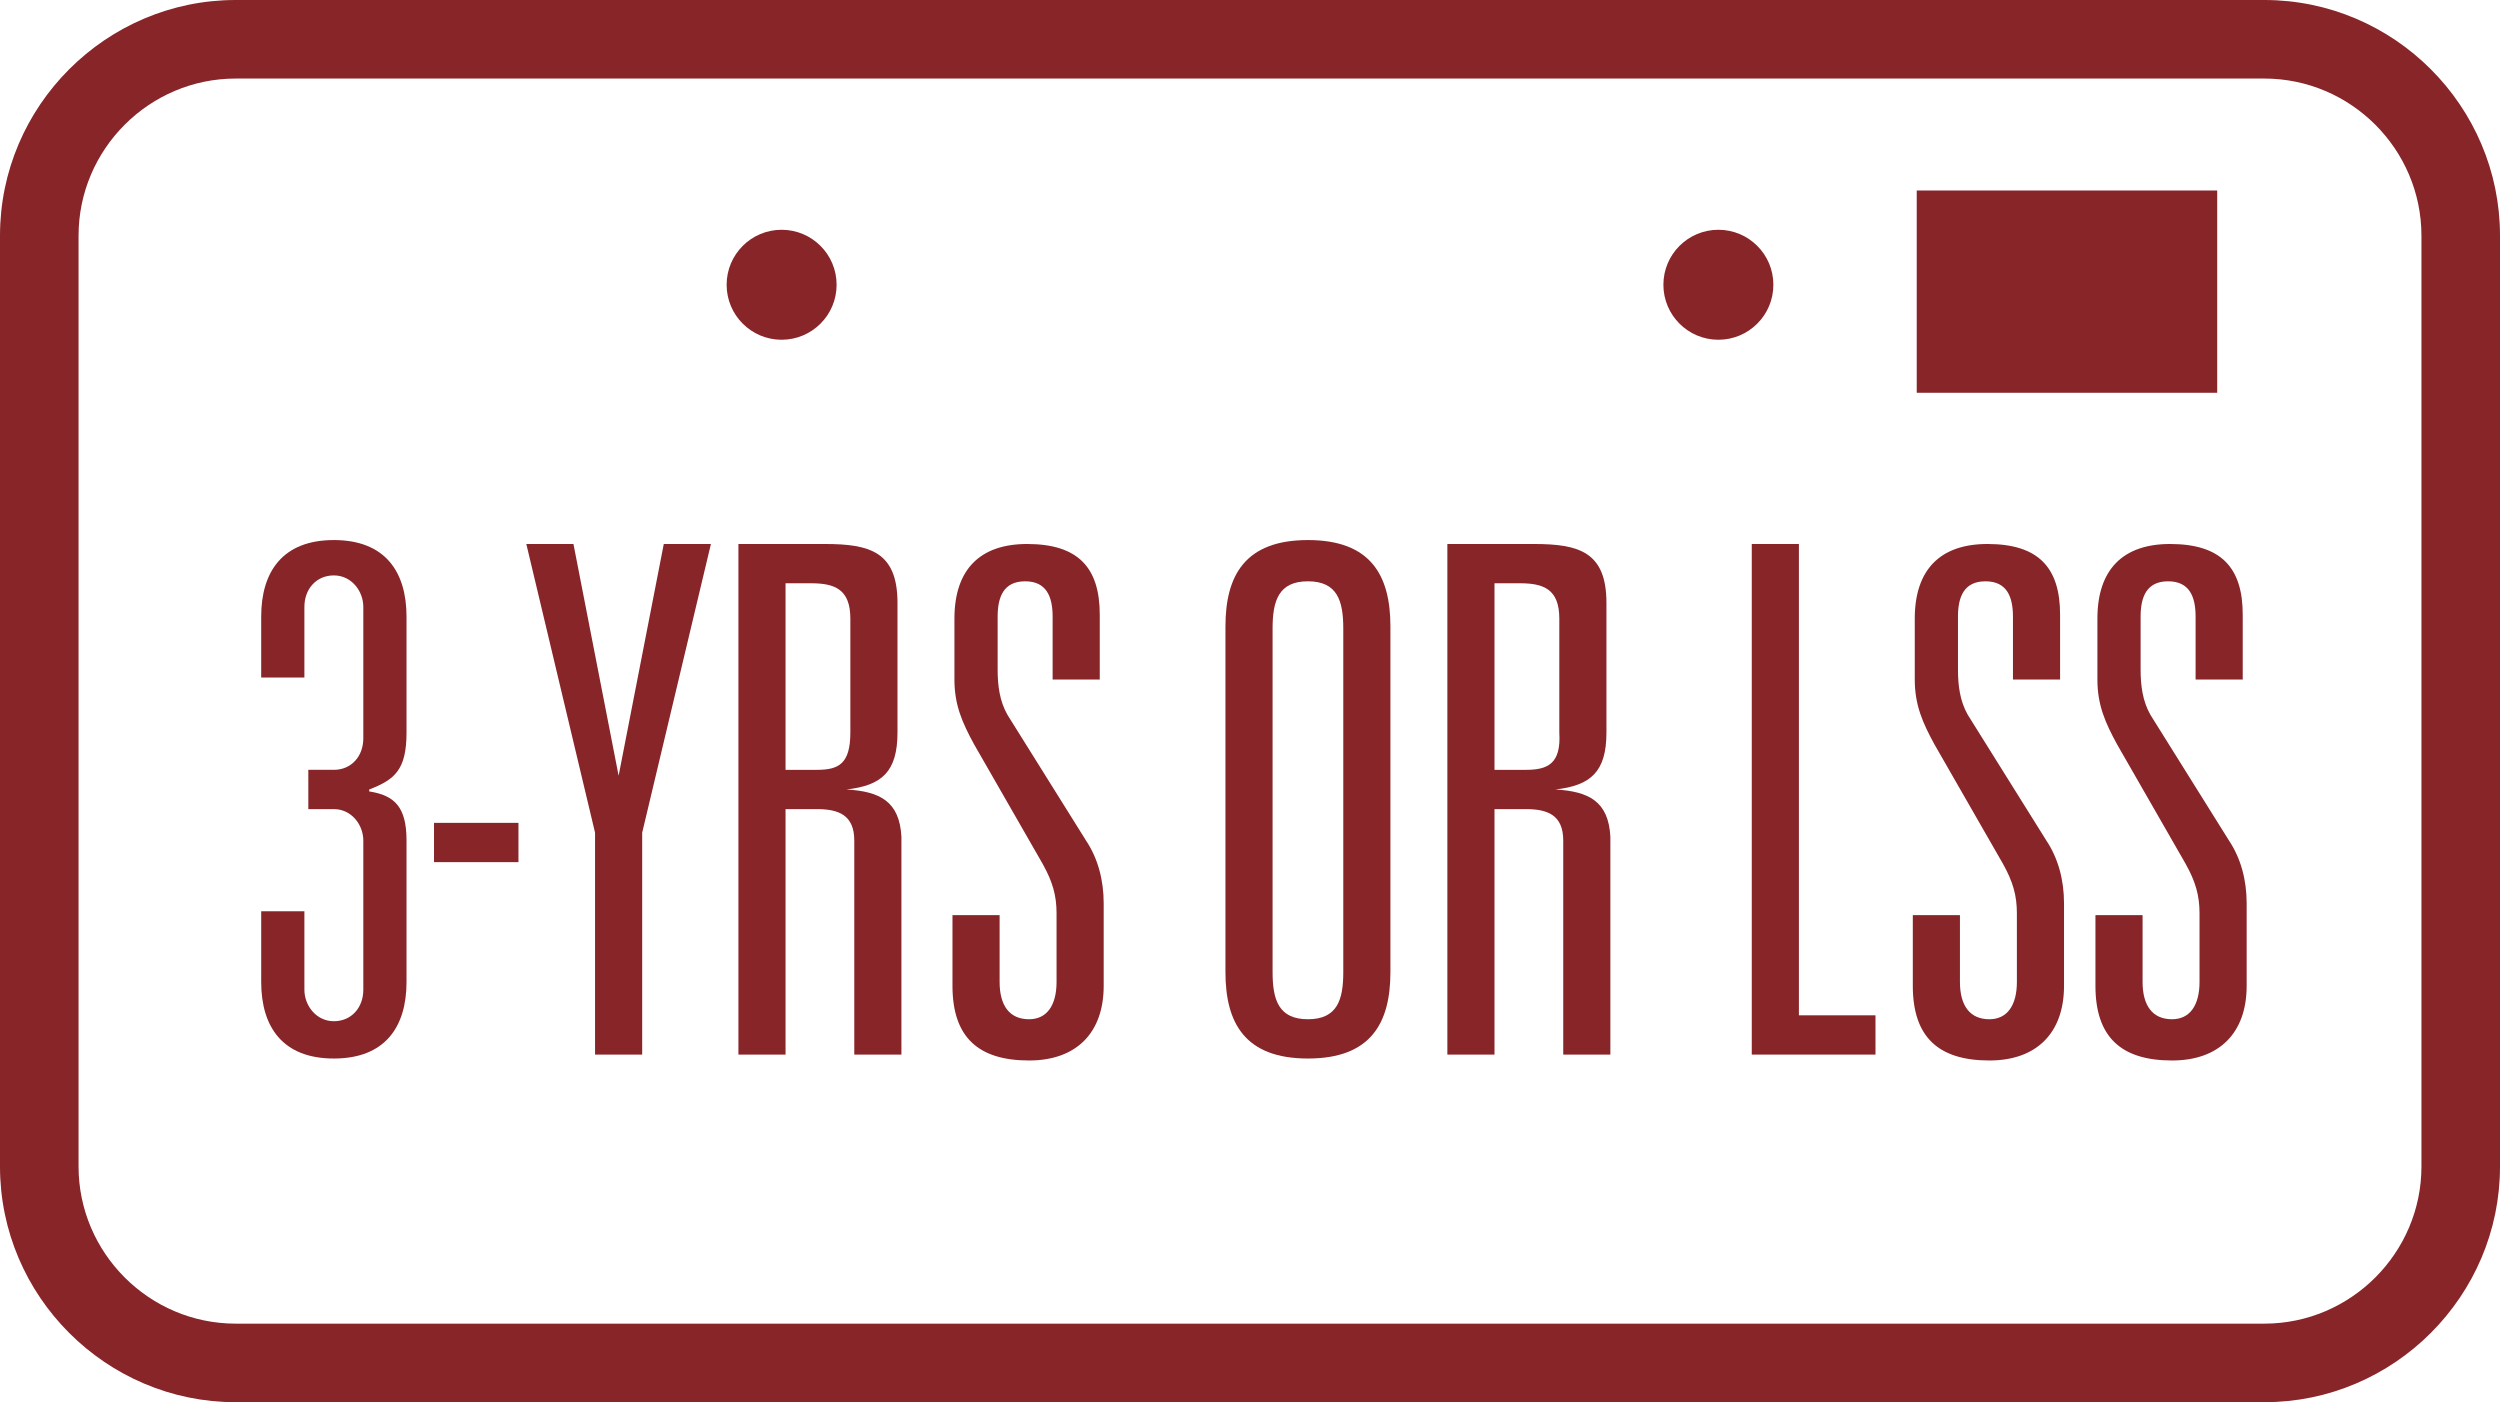
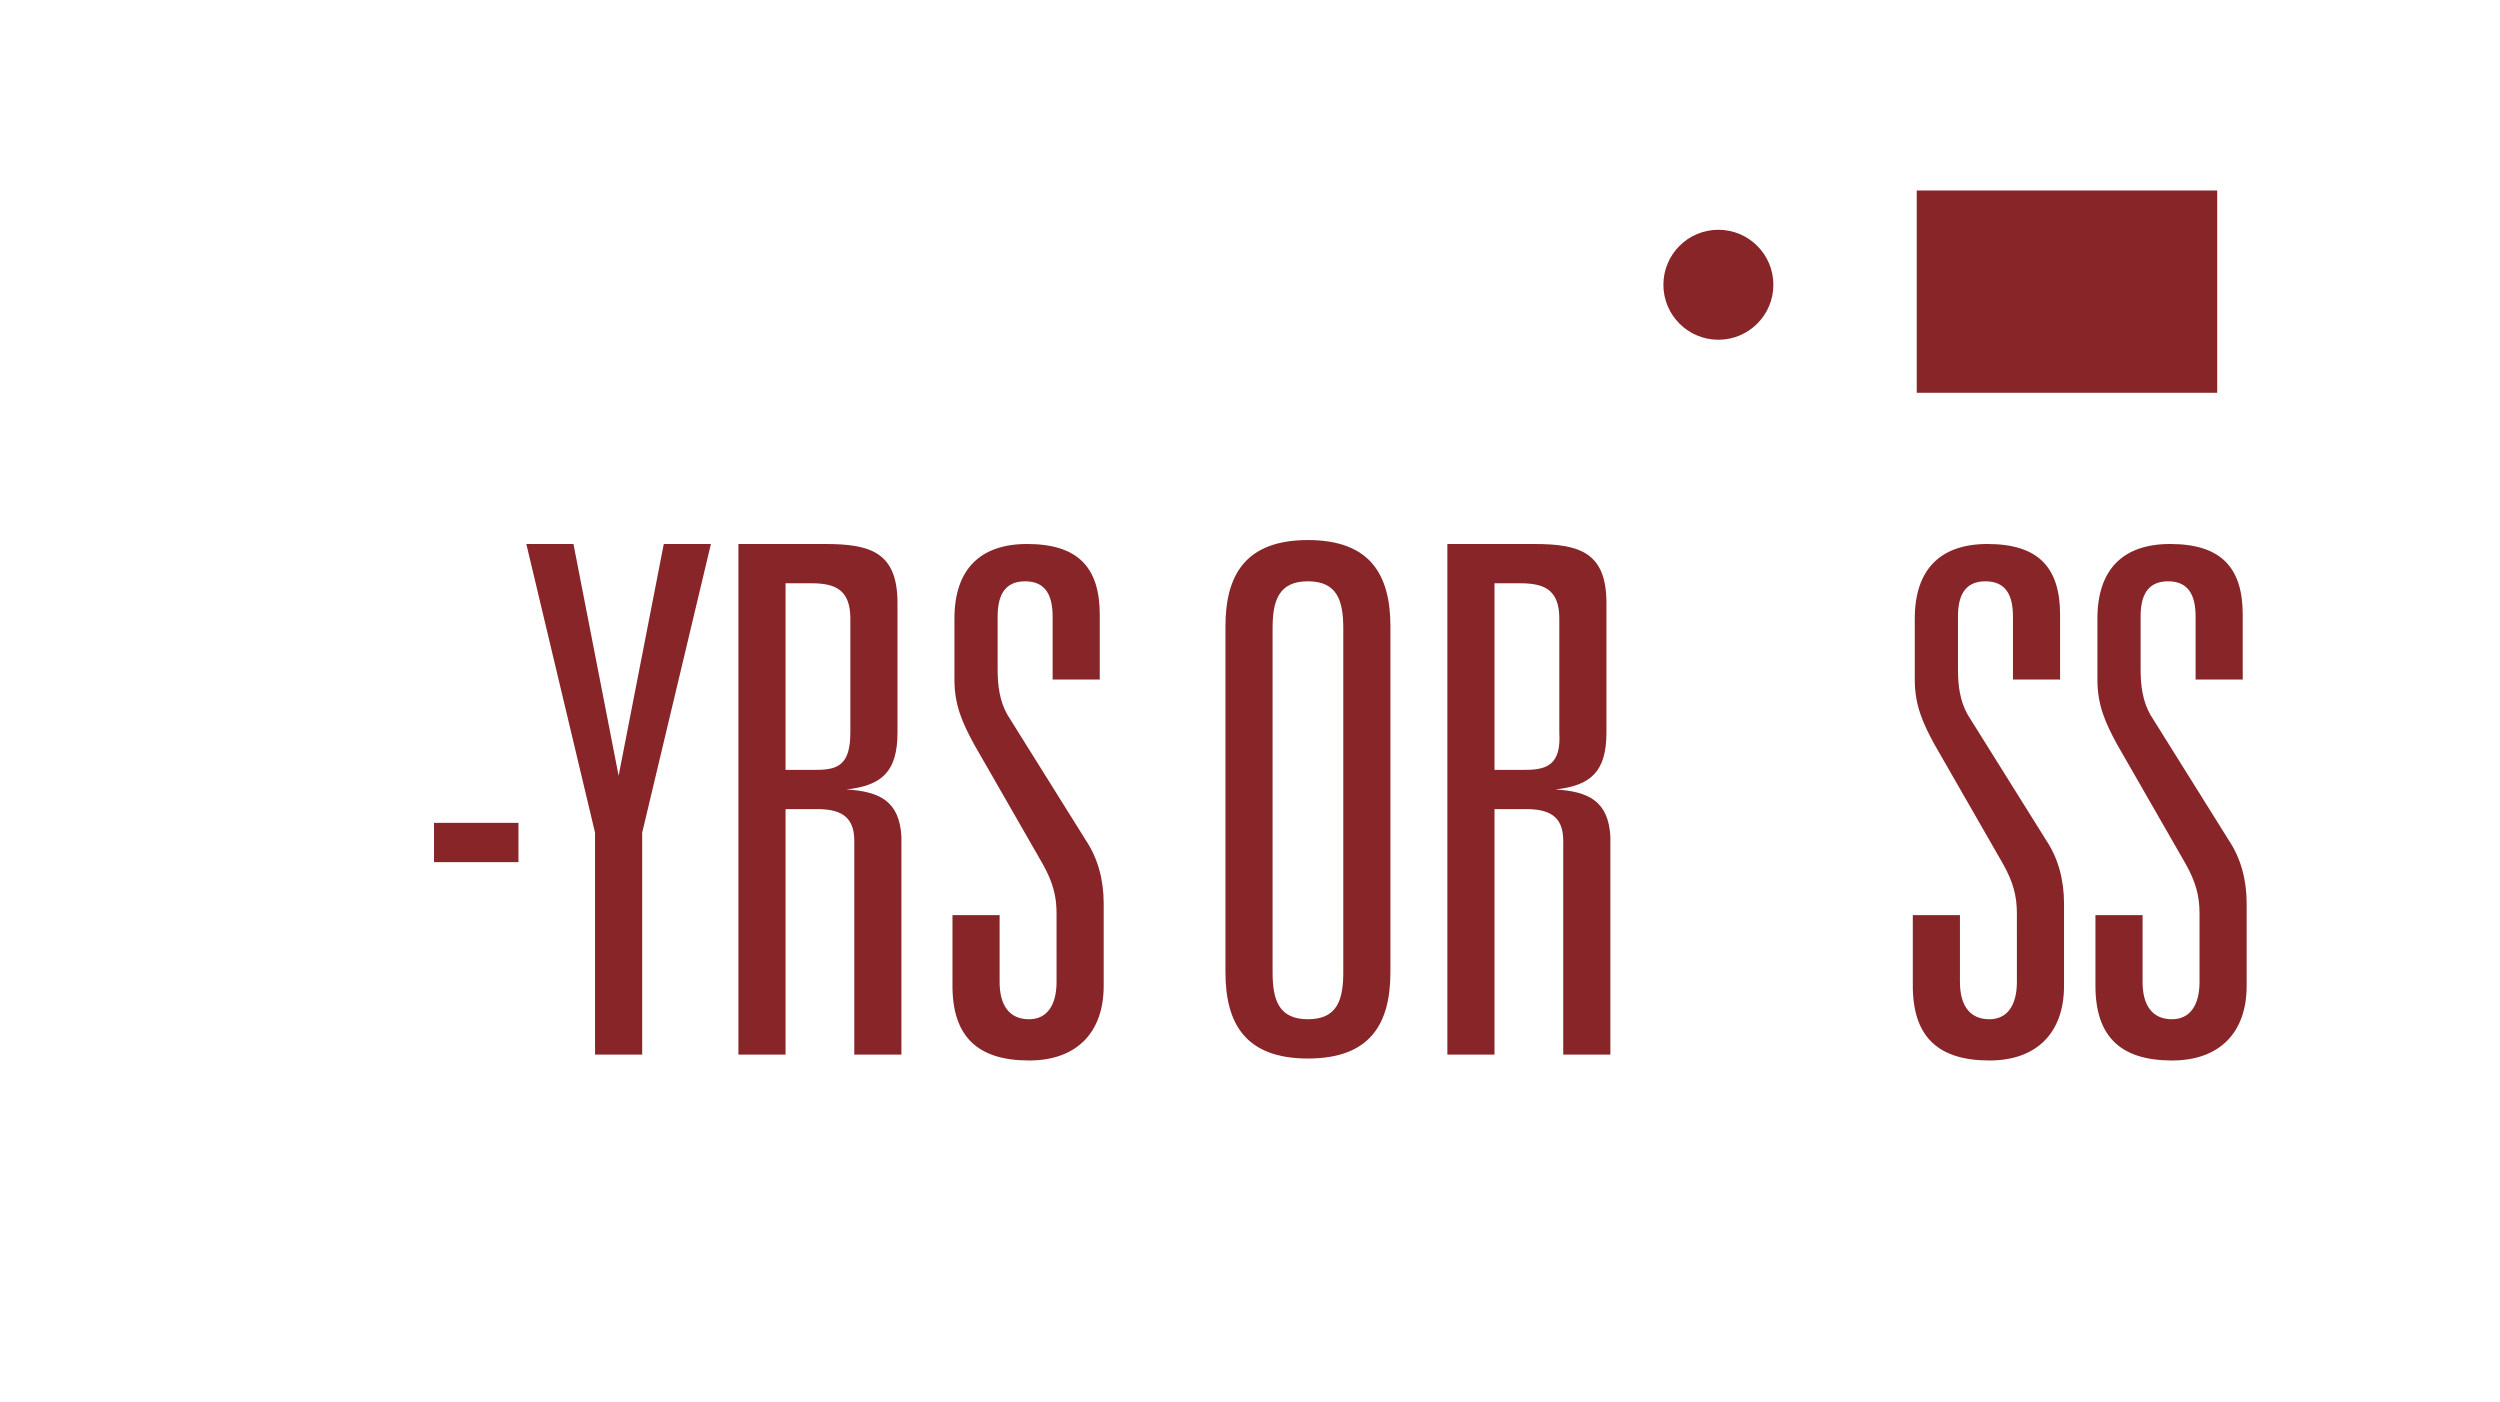
<svg xmlns="http://www.w3.org/2000/svg" version="1.1" id="_x30_1" x="0px" y="0px" viewBox="0 0 127.3 71.4" enable-background="new 0 0 127.3 71.4" xml:space="preserve">
  <g>
-     <path fill="#882529" d="M115.3,0H12C5.4,0,0,5.4,0,12v47.4c0,6.6,5.4,12,12,12h103.3c6.6,0,12-5.4,12-12V12   C127.3,5.4,121.9,0,115.3,0z M123.3,59.4c0,4.4-3.6,8-8,8H12c-4.4,0-8-3.6-8-8V12c0-4.4,3.6-8,8-8h103.3c4.4,0,8,3.6,8,8V59.4z" />
-     <circle fill="#882529" cx="39.8" cy="14.5" r="2.8" />
    <circle fill="#882529" cx="87.5" cy="14.5" r="2.8" />
    <rect x="97.6" y="9.7" fill="#882529" width="15.3" height="10.3" />
-     <path fill="#882529" d="M17,27.5c-2.6,0-3.7,1.6-3.7,3.9v3.1h2.2v-3.6c0-0.9,0.6-1.6,1.5-1.6s1.5,0.8,1.5,1.6v6.7   c0,0.9-0.6,1.6-1.5,1.6h-1.3v2H17c0.9,0,1.5,0.8,1.5,1.6v7.6c0,0.9-0.6,1.6-1.5,1.6s-1.5-0.8-1.5-1.6v-4h-2.2V50   c0,2.3,1.1,3.9,3.7,3.9s3.7-1.6,3.7-3.9v-7.2c0-1.7-0.6-2.3-1.9-2.5v-0.1c1.3-0.5,1.9-1,1.9-2.9v-5.9C20.7,29.1,19.6,27.5,17,27.5z   " />
    <rect x="22.1" y="41.9" fill="#882529" width="4.3" height="2" />
    <polygon fill="#882529" points="31.5,39.5 31.5,39.5 29.2,27.7 26.8,27.7 30.3,42.4 30.3,53.7 32.7,53.7 32.7,42.4 36.2,27.7    33.8,27.7  " />
    <path fill="#882529" d="M43.1,40.2L43.1,40.2c1.8-0.2,2.6-0.9,2.6-2.9v-6.6c0-2.6-1.4-3-3.7-3h-4.4v26H40V41.2h1.6   c1.1,0,1.9,0.3,1.9,1.6v10.9h2.4V42.6C45.8,40.8,44.8,40.3,43.1,40.2z M41.6,39.2H40v-9.5h1.3c1.2,0,2,0.3,2,1.8v5.8   C43.3,38.9,42.7,39.2,41.6,39.2z" />
    <path fill="#882529" d="M51.3,36.4c-0.4-0.7-0.5-1.5-0.5-2.3v-2.7c0-1,0.3-1.8,1.4-1.8c1.1,0,1.4,0.8,1.4,1.8v3.2h2.4v-3.3   c0-2.4-1.1-3.6-3.7-3.6c-2.4,0-3.7,1.3-3.7,3.8v3.1c0,1.3,0.4,2.2,1,3.3l3.5,6.1c0.5,0.9,0.7,1.6,0.7,2.5V50c0,1.2-0.5,1.9-1.4,1.9   c-1,0-1.5-0.7-1.5-1.9v-3.4h-2.4v3.6c0,2.6,1.3,3.8,3.9,3.8c2.4,0,3.8-1.4,3.8-3.8V46c0-1.2-0.3-2.3-0.9-3.2L51.3,36.4z" />
    <path fill="#882529" d="M66.6,27.5c-3.2,0-4.2,1.8-4.2,4.4v17.6c0,2.6,1,4.4,4.2,4.4s4.2-1.8,4.2-4.4V31.9   C70.8,29.3,69.8,27.5,66.6,27.5z M68.4,49.5c0,1.4-0.3,2.4-1.8,2.4c-1.5,0-1.8-1-1.8-2.4V32c0-1.4,0.3-2.4,1.8-2.4   c1.5,0,1.8,1,1.8,2.4V49.5z" />
    <path fill="#882529" d="M79.2,40.2L79.2,40.2c1.8-0.2,2.6-0.9,2.6-2.9v-6.6c0-2.6-1.4-3-3.7-3h-4.4v26h2.4V41.2h1.6   c1.1,0,1.9,0.3,1.9,1.6v10.9h2.4V42.6C81.9,40.8,80.9,40.3,79.2,40.2z M77.7,39.2h-1.6v-9.5h1.3c1.2,0,2,0.3,2,1.8v5.8   C79.5,38.9,78.8,39.2,77.7,39.2z" />
-     <polygon fill="#882529" points="91.6,27.7 89.2,27.7 89.2,53.7 95.5,53.7 95.5,51.7 91.6,51.7  " />
    <path fill="#882529" d="M100.2,36.4c-0.4-0.7-0.5-1.5-0.5-2.3v-2.7c0-1,0.3-1.8,1.4-1.8c1.1,0,1.4,0.8,1.4,1.8v3.2h2.4v-3.3   c0-2.4-1.1-3.6-3.7-3.6c-2.4,0-3.7,1.3-3.7,3.8v3.1c0,1.3,0.4,2.2,1,3.3l3.5,6.1c0.5,0.9,0.7,1.6,0.7,2.5V50c0,1.2-0.5,1.9-1.4,1.9   c-1,0-1.5-0.7-1.5-1.9v-3.4h-2.4v3.6c0,2.6,1.3,3.8,3.9,3.8c2.4,0,3.8-1.4,3.8-3.8V46c0-1.2-0.3-2.3-0.9-3.2L100.2,36.4z" />
    <path fill="#882529" d="M109.5,36.4c-0.4-0.7-0.5-1.5-0.5-2.3v-2.7c0-1,0.3-1.8,1.4-1.8c1.1,0,1.4,0.8,1.4,1.8v3.2h2.4v-3.3   c0-2.4-1.1-3.6-3.7-3.6c-2.4,0-3.7,1.3-3.7,3.8v3.1c0,1.3,0.4,2.2,1,3.3l3.5,6.1c0.5,0.9,0.7,1.6,0.7,2.5V50c0,1.2-0.5,1.9-1.4,1.9   c-1,0-1.5-0.7-1.5-1.9v-3.4h-2.4v3.6c0,2.6,1.3,3.8,3.9,3.8c2.4,0,3.8-1.4,3.8-3.8V46c0-1.2-0.3-2.3-0.9-3.2L109.5,36.4z" />
  </g>
</svg>